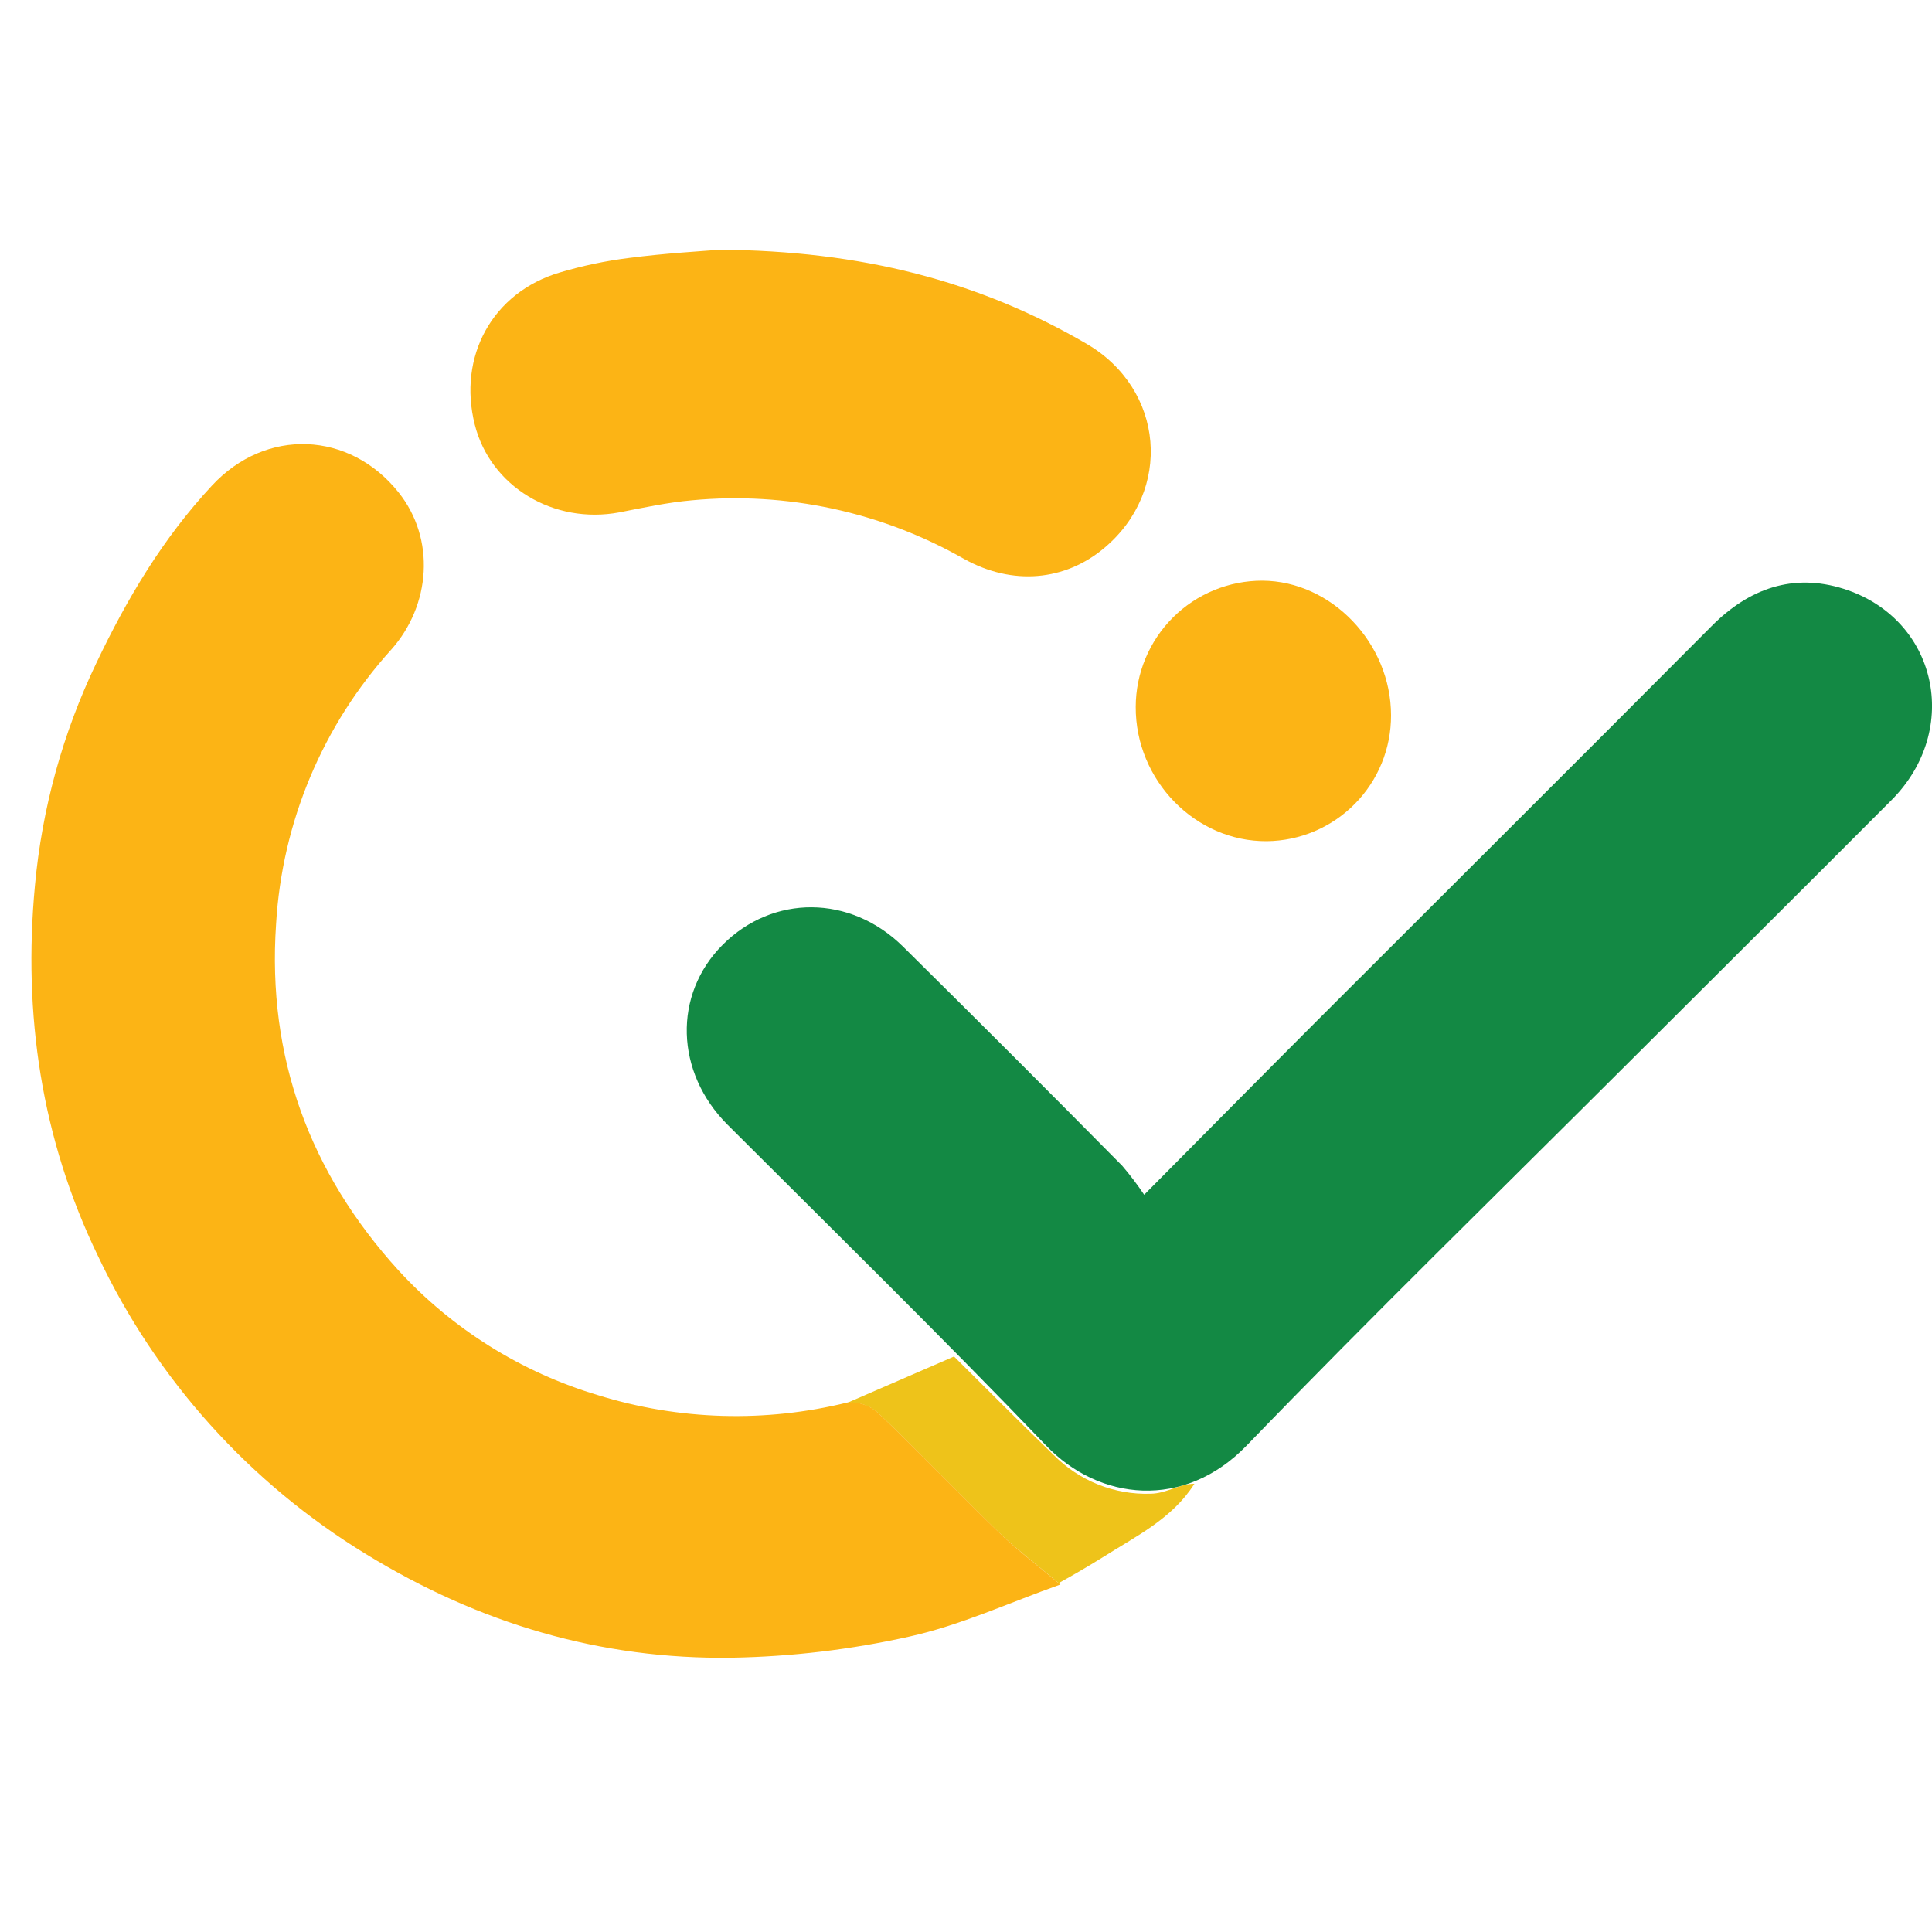
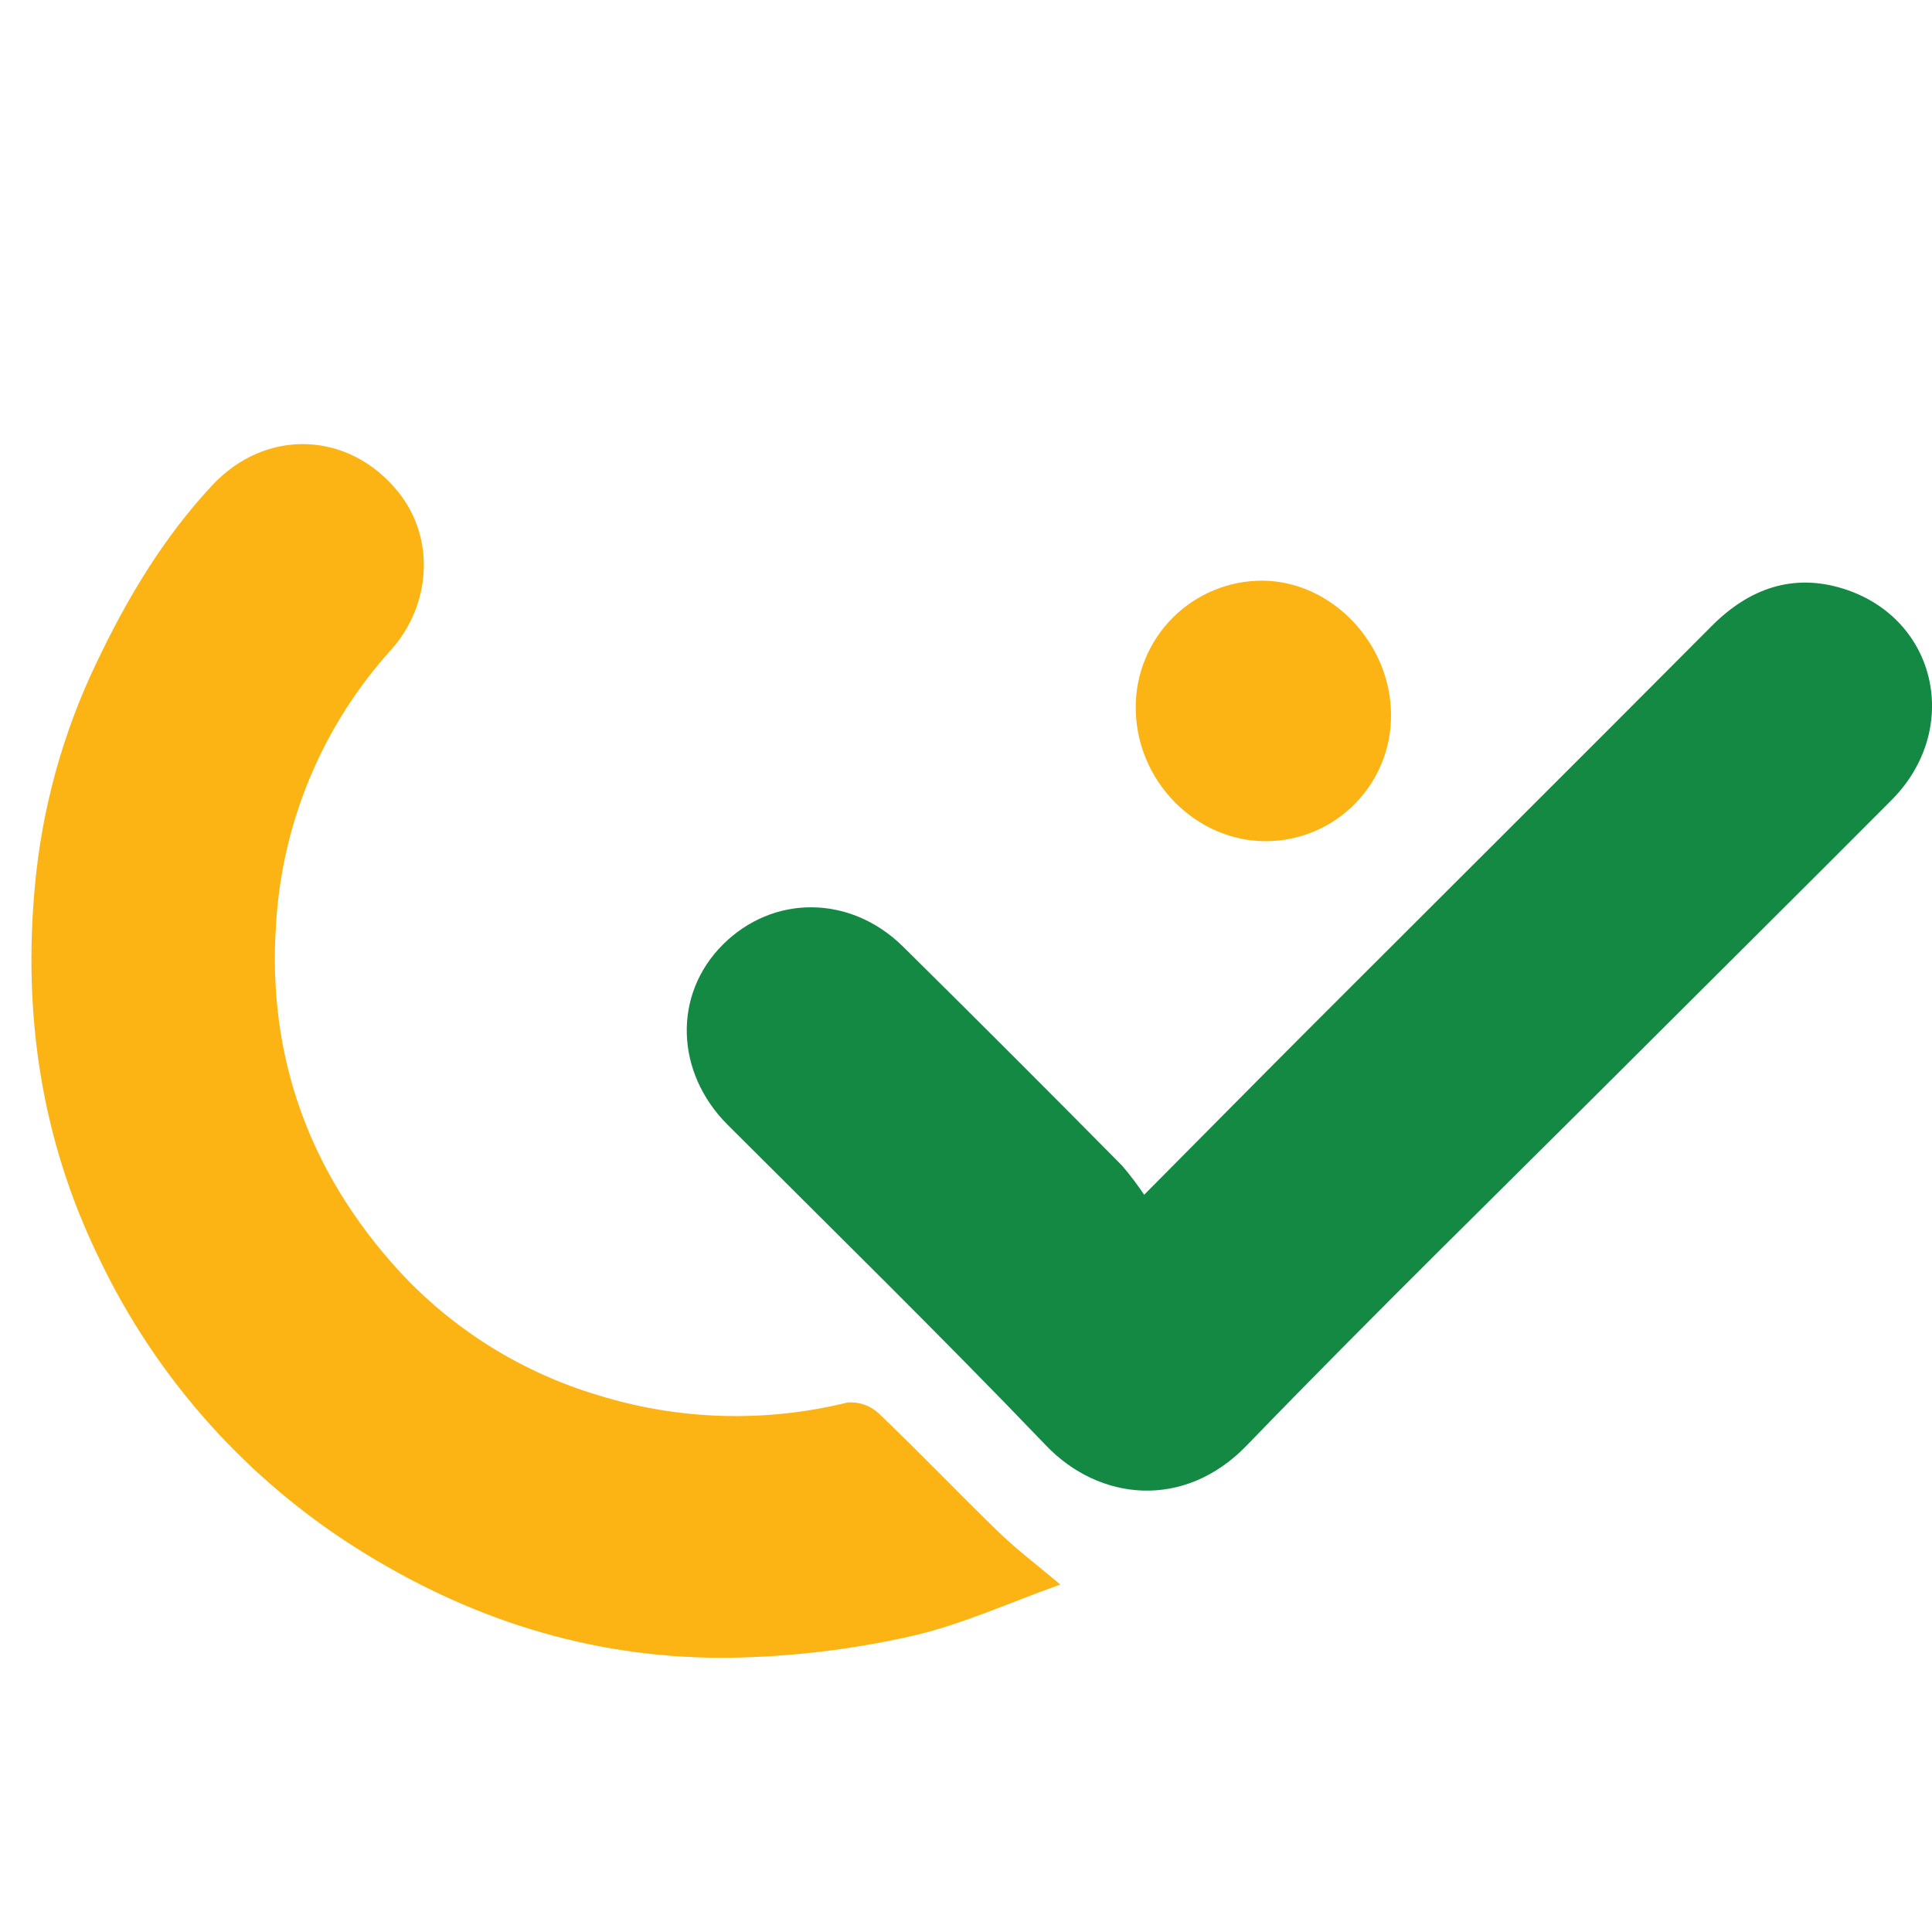
<svg xmlns="http://www.w3.org/2000/svg" width="40" height="40" viewBox="0 0 40 40" fill="none">
  <g clip-path="url(#clip0_51_8891)">
-     <path d="M17.549 29.041C17.666 29.032 17.785 29.047 17.896 29.086C18.008 29.125 18.11 29.187 18.196 29.268C19.029 30.062 19.823 30.897 20.651 31.699C21.014 32.051 21.421 32.358 21.918 32.776C22.221 32.61 22.523 32.433 22.826 32.245C23.509 31.811 24.27 31.446 24.729 30.72C24.413 30.72 24.157 30.921 23.821 30.926C23.45 30.938 23.08 30.873 22.735 30.735C22.391 30.597 22.078 30.39 21.817 30.126C21.12 29.454 20.439 28.765 19.752 28.085" fill="#EEC31A" />
    <path d="M21.953 32.806C20.894 33.181 19.887 33.65 18.825 33.884C17.619 34.153 16.389 34.299 15.154 34.321C12.431 34.361 9.916 33.609 7.584 32.18C5.168 30.708 3.236 28.561 2.028 26.003C0.852 23.573 0.475 20.996 0.723 18.338C0.869 16.739 1.299 15.179 1.993 13.731C2.633 12.385 3.38 11.136 4.386 10.056C5.507 8.846 7.239 8.927 8.251 10.193C9.021 11.157 8.919 12.53 8.1 13.45C6.681 15.017 5.84 17.021 5.716 19.131C5.528 21.89 6.415 24.283 8.246 26.297C9.365 27.517 10.793 28.411 12.379 28.885C14.055 29.406 15.843 29.458 17.547 29.037C17.665 29.027 17.783 29.043 17.895 29.082C18.006 29.121 18.108 29.183 18.194 29.264C19.028 30.058 19.822 30.892 20.649 31.694C21.021 32.06 21.439 32.373 21.953 32.806Z" fill="#FCB415" />
    <path d="M23.689 24.736C24.967 23.449 26.12 22.28 27.28 21.12C30.003 18.398 32.725 15.688 35.439 12.961C36.216 12.179 37.128 11.862 38.169 12.19C40.109 12.804 40.617 15.103 39.164 16.563C37.372 18.363 35.569 20.151 33.772 21.946C31.114 24.6 28.423 27.225 25.813 29.926C24.515 31.271 22.75 31.073 21.656 29.926C19.498 27.675 17.27 25.491 15.063 23.286C13.979 22.201 13.93 20.592 14.965 19.558C15.999 18.523 17.6 18.517 18.696 19.598C20.217 21.101 21.729 22.613 23.234 24.136C23.397 24.327 23.549 24.528 23.689 24.736Z" fill="#138944" />
-     <path d="M14.902 5.17C17.839 5.192 20.26 5.816 22.491 7.115C24.114 8.059 24.282 10.162 22.856 11.351C22.053 12.022 20.967 12.136 19.953 11.568C18.247 10.597 16.282 10.174 14.327 10.358C13.823 10.402 13.324 10.51 12.823 10.608C11.462 10.862 10.154 10.074 9.83 8.793C9.473 7.379 10.196 6.055 11.588 5.642C12.058 5.502 12.54 5.4 13.027 5.34C13.767 5.243 14.513 5.202 14.902 5.17Z" fill="#FCB415" />
    <path d="M28.8 14.811C28.802 15.497 28.533 16.155 28.051 16.643C27.57 17.131 26.915 17.409 26.229 17.416C24.751 17.428 23.506 16.156 23.514 14.633C23.515 14.289 23.583 13.949 23.716 13.632C23.848 13.315 24.041 13.027 24.285 12.784C24.528 12.542 24.817 12.35 25.135 12.219C25.453 12.088 25.793 12.021 26.137 12.022C27.569 12.03 28.8 13.318 28.8 14.811Z" fill="#FCB415" />
  </g>
  <defs>
    <clipPath id="clip0_51_8891">
      <rect width="40" height="40" fill="white" />
    </clipPath>
  </defs>
</svg>